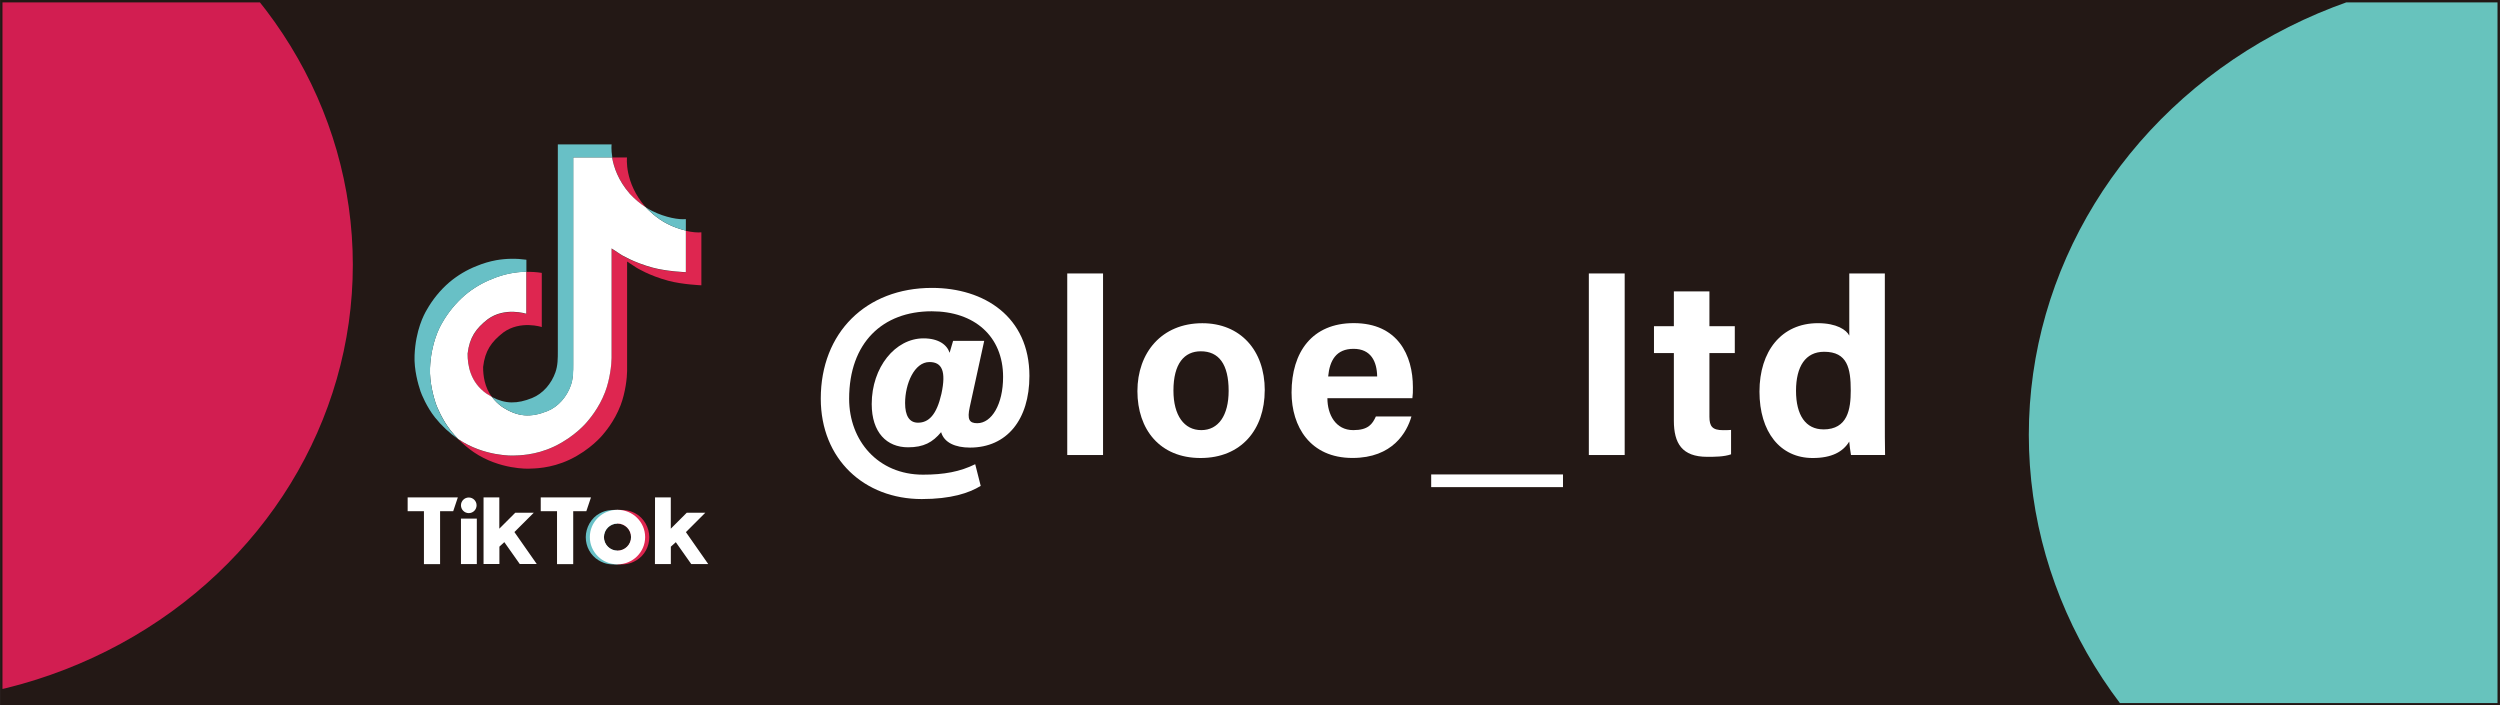
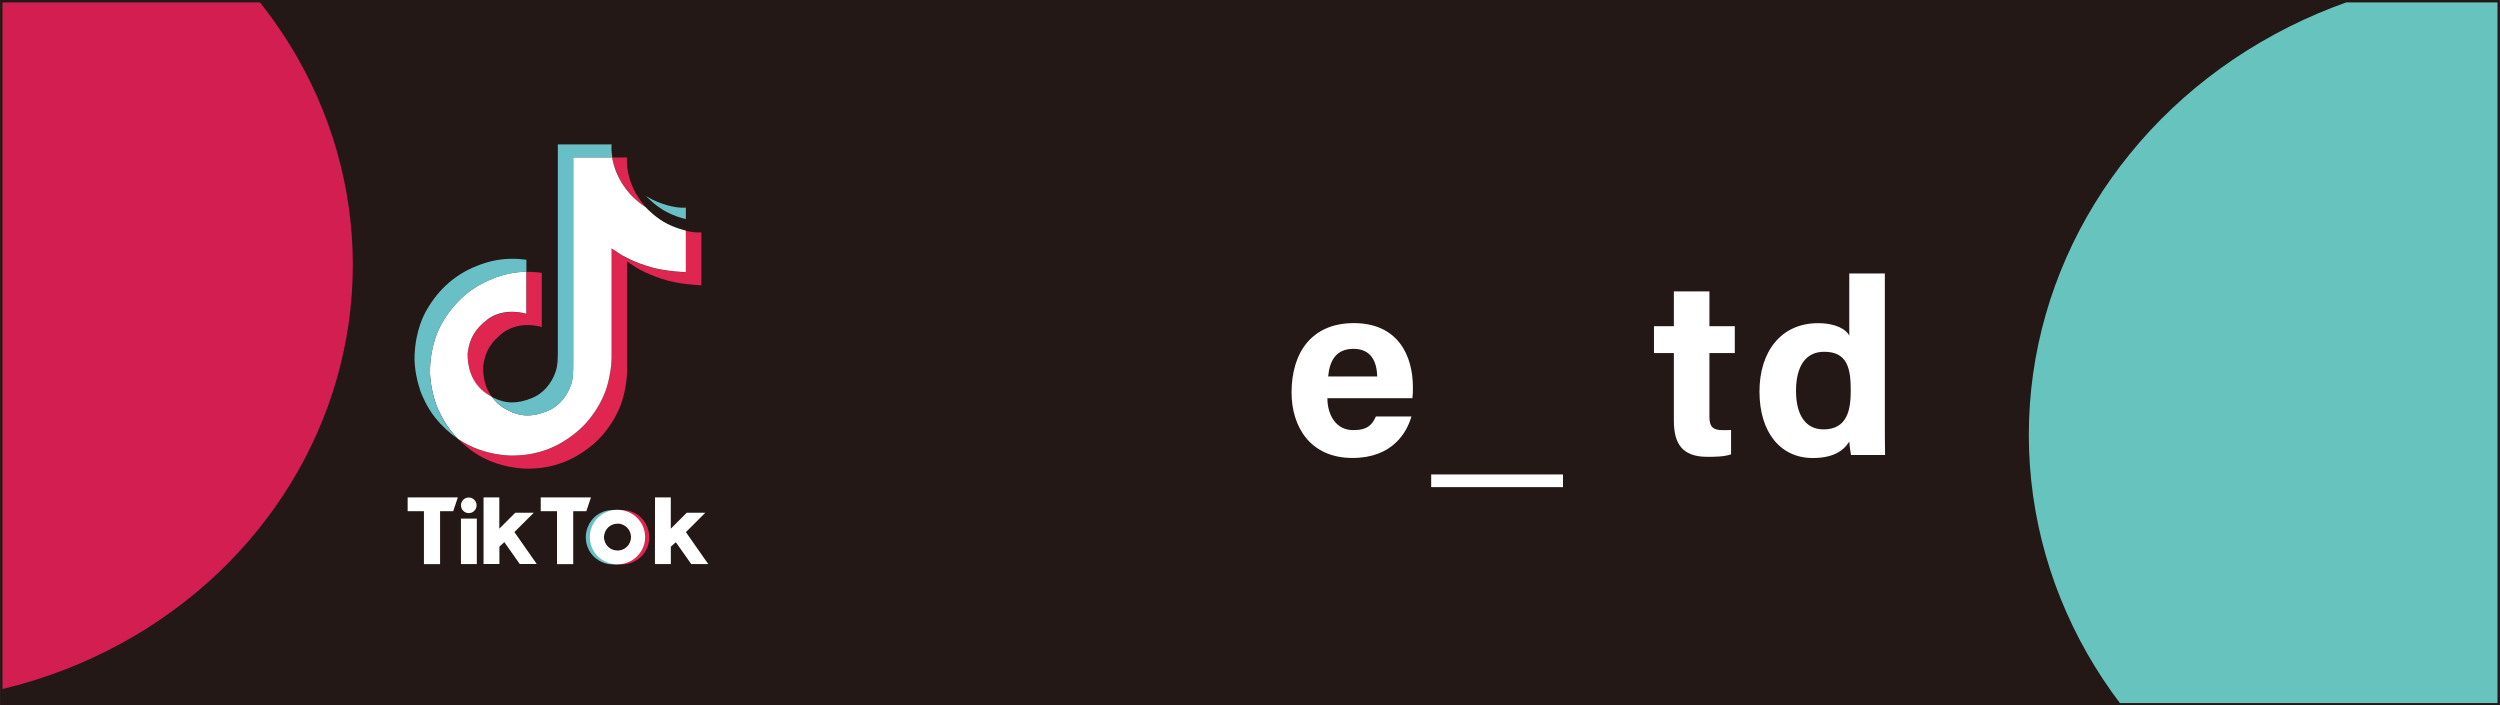
<svg xmlns="http://www.w3.org/2000/svg" id="_レイヤー_2" width="186.27mm" height="52.56mm" viewBox="0 0 528 149">
  <rect x="0" y="0" width="528" height="149" fill="#333333" stroke="none" />
  <defs>
    <style>.cls-1{clip-path:url(#clippath);}.cls-2{fill:none;}.cls-2,.cls-3,.cls-4,.cls-5,.cls-6,.cls-7{stroke-width:0px;}.cls-8{fill:#231815;stroke:#231815;stroke-miterlimit:10;}.cls-3{fill:#d21e51;}.cls-4{fill:#de2650;}.cls-5{fill:#fff;}.cls-6{fill:#68c0c6;}.cls-7{fill:#67c3bd;}</style>
    <clipPath id="clippath">
      <rect class="cls-2" x=".5" y=".5" width="527" height="148" />
    </clipPath>
  </defs>
  <g id="_レイヤー_1-2">
    <rect class="cls-8" x=".5" y=".5" width="527" height="148" />
-     <path class="cls-5" d="m207.12,102.63c-2.47,1.52-6.3,2.78-12.45,2.78-12.14,0-21.33-8.41-21.33-21.22,0-13.92,9.56-23.38,23.48-23.38,11.03,0,20.59,6.09,20.59,18.6,0,9.25-4.78,15.13-12.56,15.13-3.1,0-5.46-1.05-6.09-3.26-1.79,2.15-3.68,3.2-6.99,3.2-4.47,0-7.67-3.1-7.67-9.14,0-7.78,4.99-13.87,10.93-13.87,3.21,0,4.99,1.37,5.52,3.05l.74-2.52h6.57l-3.05,13.97c-.58,2.63-.1,3.42,1.58,3.42,3.05,0,5.46-3.99,5.46-9.77,0-8.62-6.09-13.87-15.08-13.87-10.35,0-17.44,6.62-17.44,18.49,0,8.83,6.09,16.02,15.6,16.02,4.47,0,7.83-.63,11.03-2.21l1.16,4.57Zm-15.97-17.5c0,2.68.89,4.15,2.73,4.15,2.26,0,3.94-1.68,4.94-6.09,1.05-4.83.1-6.72-2.52-6.72-3.21,0-5.15,4.62-5.15,8.67Z" />
-     <path class="cls-5" d="m225.4,96.11v-38.35h7.56v38.35h-7.56Z" />
-     <path class="cls-5" d="m267.11,82.45c0,8.25-4.94,14.29-13.55,14.29s-13.34-6.04-13.34-14.13,5.1-14.34,13.71-14.34c7.99,0,13.19,5.67,13.19,14.18Zm-19.28.05c0,5.25,2.26,8.35,5.88,8.35s5.78-3.1,5.78-8.3c0-5.67-2.1-8.35-5.88-8.35-3.47,0-5.78,2.57-5.78,8.3Z" />
    <path class="cls-5" d="m280.35,84.13c0,3.42,1.73,6.72,5.46,6.72,3.15,0,4.04-1.26,4.78-2.89h7.51c-.95,3.31-3.94,8.77-12.45,8.77-8.98,0-12.87-6.67-12.87-13.82,0-8.56,4.36-14.66,13.13-14.66,9.3,0,12.5,6.78,12.5,13.55,0,.95,0,1.52-.11,2.31h-17.97Zm10.51-4.62c-.05-3.15-1.31-5.83-4.99-5.83s-5.04,2.47-5.36,5.83h10.35Z" />
    <path class="cls-5" d="m330.11,100.21v2.68h-27.84v-2.68h27.84Z" />
-     <path class="cls-5" d="m335.57,96.11v-38.35h7.57v38.35h-7.57Z" />
    <path class="cls-5" d="m349.33,68.9h4.2v-7.35h7.51v7.35h5.36v5.67h-5.36v13.45c0,2.05.63,2.84,2.89,2.84.42,0,1.16,0,1.68-.05v5.15c-1.47.53-3.52.53-5.04.53-5.31,0-7.04-2.84-7.04-7.62v-14.29h-4.2v-5.67Z" />
    <path class="cls-5" d="m398.09,57.76v30.89c0,2.47,0,4.99.05,7.46h-7.2c-.16-.84-.32-2.21-.37-2.84-1.31,2.15-3.68,3.47-7.72,3.47-6.88,0-11.24-5.52-11.24-14.03s4.62-14.45,12.35-14.45c3.94,0,6.04,1.42,6.62,2.63v-13.13h7.51Zm-12.98,32.94c5.15,0,5.78-4.31,5.78-8.2,0-4.68-.68-8.2-5.62-8.2-3.94,0-5.94,3.1-5.94,8.25s2.05,8.14,5.78,8.14Z" />
    <g class="cls-1">
      <ellipse class="cls-3" cx="-23.68" cy="55.94" rx="98.18" ry="92.44" />
      <ellipse class="cls-7" cx="532.21" cy="91.85" rx="103.71" ry="97.65" />
    </g>
    <path class="cls-4" d="m89.86,89.12l.22.63c-.03-.07-.11-.29-.22-.63Zm8.89-14.37c.4-3.41,1.74-5.32,4.26-7.28,3.62-2.64,8.13-1.15,8.13-1.15v-8.89c1.1-.03,2.19.04,3.27.21v11.44s-4.51-1.49-8.13,1.15c-2.52,1.96-3.86,3.86-4.26,7.28-.01,1.85.32,4.28,1.85,6.36-.38-.21-.77-.44-1.16-.7-3.36-2.36-3.97-5.91-3.96-8.41Zm34.31-33.76c-2.48-2.84-3.43-5.71-3.77-7.73h3.12s-.62,5.29,3.92,10.48l.07.07c-1.23-.79-2.36-1.75-3.34-2.82h0Zm15.06,8.06v11.21s-3.99-.16-6.95-.95c-4.12-1.1-6.77-2.78-6.77-2.78,0,0-1.84-1.21-1.97-1.29v23.16c0,1.29-.34,4.51-1.37,7.19-1.34,3.51-3.43,5.82-3.81,6.29,0,0-2.53,3.12-6.99,5.22-4.01,1.89-7.55,1.85-8.61,1.89,0,0-6.1.25-11.59-3.47-1.19-.82-2.3-1.75-3.32-2.78l.03.03c5.49,3.73,11.59,3.47,11.59,3.47,1.06-.04,4.59,0,8.61-1.89,4.45-2.1,6.99-5.22,6.99-5.22.38-.47,2.47-2.78,3.81-6.29,1.03-2.69,1.37-5.91,1.37-7.19v-23.14c.15.08,1.97,1.29,1.97,1.29,0,0,2.64,1.69,6.77,2.78,2.96.78,6.95.95,6.95.95v-8.78c1.37.32,2.53.4,3.29.32Z" />
    <path class="cls-5" d="m144.84,48.71v8.78s-3.99-.16-6.95-.95c-4.12-1.1-6.77-2.78-6.77-2.78,0,0-1.84-1.21-1.97-1.29v23.16c0,1.29-.34,4.51-1.37,7.19-1.34,3.51-3.43,5.82-3.81,6.29,0,0-2.53,3.12-6.99,5.22-4.01,1.89-7.55,1.85-8.61,1.89,0,0-6.1.25-11.59-3.47l-.03-.03c-.58-.59-1.12-1.21-1.63-1.85-1.75-2.23-2.82-4.86-3.1-5.62h0c-.44-1.32-1.34-4.47-1.22-7.5.22-5.36,2.03-8.66,2.51-9.48,1.26-2.25,2.92-4.26,4.86-5.95,1.73-1.45,3.69-2.62,5.78-3.43,2.27-.96,4.71-1.47,7.18-1.51v8.89s-4.51-1.49-8.13,1.15c-2.52,1.96-3.86,3.86-4.26,7.28-.01,2.51.6,6.06,3.97,8.43.4.26.78.49,1.16.7.59.79,1.3,1.49,2.12,2.07,3.3,2.18,6.06,2.33,9.59.92,2.36-.95,4.12-3.07,4.95-5.44.52-1.48.51-2.96.51-4.49v-43.66h8.22c.34,2.01,1.27,4.89,3.77,7.73,1,1.07,2.12,2.03,3.34,2.82.36.4,2.21,2.32,4.59,3.51,1.22.62,2.52,1.08,3.85,1.4h0Z" />
    <path class="cls-6" d="m88.75,82.56l.21.59c-.03-.07-.11-.27-.21-.59Z" />
    <path class="cls-6" d="m103.96,58.93c-2.11.81-4.06,1.97-5.78,3.43-1.96,1.69-3.6,3.71-4.86,5.96-.48.82-2.29,4.11-2.51,9.48-.12,3.04.79,6.18,1.22,7.48h0c.27.75,1.34,3.4,3.1,5.63.51.64,1.06,1.26,1.63,1.85-1.86-1.29-3.51-2.84-4.92-4.6-1.74-2.21-2.81-4.82-3.08-5.59v-.03c-.44-1.3-1.36-4.45-1.22-7.5.22-5.36,2.03-8.66,2.51-9.48,1.26-2.25,2.9-4.28,4.86-5.96,1.73-1.45,3.69-2.62,5.78-3.43,1.32-.55,2.69-.95,4.08-1.21,2.11-.37,4.26-.4,6.39-.1v2.55c-2.48.04-4.92.55-7.19,1.51h0Z" />
-     <path class="cls-6" d="m129.3,33.25h-8.22v43.66c0,1.53,0,3.01-.51,4.49-.84,2.36-2.6,4.49-4.95,5.44-3.54,1.43-6.3,1.26-9.59-.92-.82-.56-1.53-1.26-2.12-2.06,2.81,1.49,5.32,1.47,8.43.22,2.36-.95,4.12-3.08,4.95-5.44.52-1.48.51-2.96.51-4.49V30.5h11.36s-.14,1.08.15,2.75Zm15.54,13.03v2.43c-1.33-.32-2.63-.78-3.85-1.4-2.37-1.18-4.22-3.11-4.59-3.51.42.27.85.52,1.3.75,2.9,1.44,5.74,1.88,7.14,1.73Z" />
-     <path class="cls-2" d="m127.66,114.24c-.08-.25-.11-.5-.11-.76v-.02c0,.27.03.53.11.78Zm5.6-.78v.02c0,.26-.03.51-.11.76.08-.25.11-.51.11-.78Z" />
+     <path class="cls-6" d="m129.3,33.25h-8.22v43.66c0,1.53,0,3.01-.51,4.49-.84,2.36-2.6,4.49-4.95,5.44-3.54,1.43-6.3,1.26-9.59-.92-.82-.56-1.53-1.26-2.12-2.06,2.81,1.49,5.32,1.47,8.43.22,2.36-.95,4.12-3.08,4.95-5.44.52-1.48.51-2.96.51-4.49V30.5h11.36s-.14,1.08.15,2.75Zm15.54,13.03c-1.33-.32-2.63-.78-3.85-1.4-2.37-1.18-4.22-3.11-4.59-3.51.42.27.85.52,1.3.75,2.9,1.44,5.74,1.88,7.14,1.73Z" />
    <path class="cls-6" d="m127.53,113.49c0,.26.03.51.11.76,0,.02.01.03.01.06.37,1.2,1.48,2.01,2.74,2.01v2.9c-1.41,0-2.42.05-3.96-.86-1.74-1.04-2.73-2.93-2.73-4.9s1.1-4.06,2.98-5.05c1.36-.71,2.39-.71,3.72-.71v2.9c-1.58,0-2.86,1.28-2.86,2.86v.03Z" />
    <path class="cls-4" d="m133.29,113.49c0,.26-.03.51-.11.76,0,.02-.01.03-.01.06-.37,1.2-1.48,2.01-2.74,2.01v2.9c1.4,0,2.42.05,3.95-.86,1.75-1.04,2.74-2.93,2.74-4.9s-1.1-4.06-2.98-5.05c-1.36-.71-2.39-.71-3.72-.71v2.9c1.58,0,2.86,1.28,2.86,2.86v.03h.01Z" />
    <path class="cls-5" d="m86.07,105.06h10.61l-.98,2.92h-2.77v11.17h-3.41v-11.17h-3.44v-2.92Zm28.12,0v2.92h3.44v11.17h3.42v-11.17h2.77l.98-2.92h-10.62Zm-15.2,3.32c.92,0,1.65-.74,1.65-1.65s-.74-1.65-1.65-1.65-1.65.74-1.65,1.65.74,1.65,1.65,1.65Zm-1.65,10.76h3.35v-9.6h-3.35v9.6Zm15.39-10.84h-3.92l-3.37,3.37v-6.61h-3.33v14.07s3.35,0,3.35,0v-3.67l1.04-.95,3.26,4.62h3.59l-4.72-6.75,4.1-4.09Zm32.12,4.1l4.1-4.1h-3.92l-3.37,3.37v-6.61h-3.33l-.02,14.08h3.36v-3.67l1.05-.95,3.26,4.62h3.59l-4.72-6.75Zm-8.61,1.04c0,3.18-2.61,5.76-5.84,5.76s-5.84-2.58-5.84-5.76,2.61-5.76,5.84-5.76,5.84,2.58,5.84,5.76Zm-2.98,0c0-1.58-1.28-2.86-2.86-2.86s-2.86,1.28-2.86,2.86,1.28,2.86,2.86,2.86,2.86-1.28,2.86-2.86Z" />
  </g>
</svg>